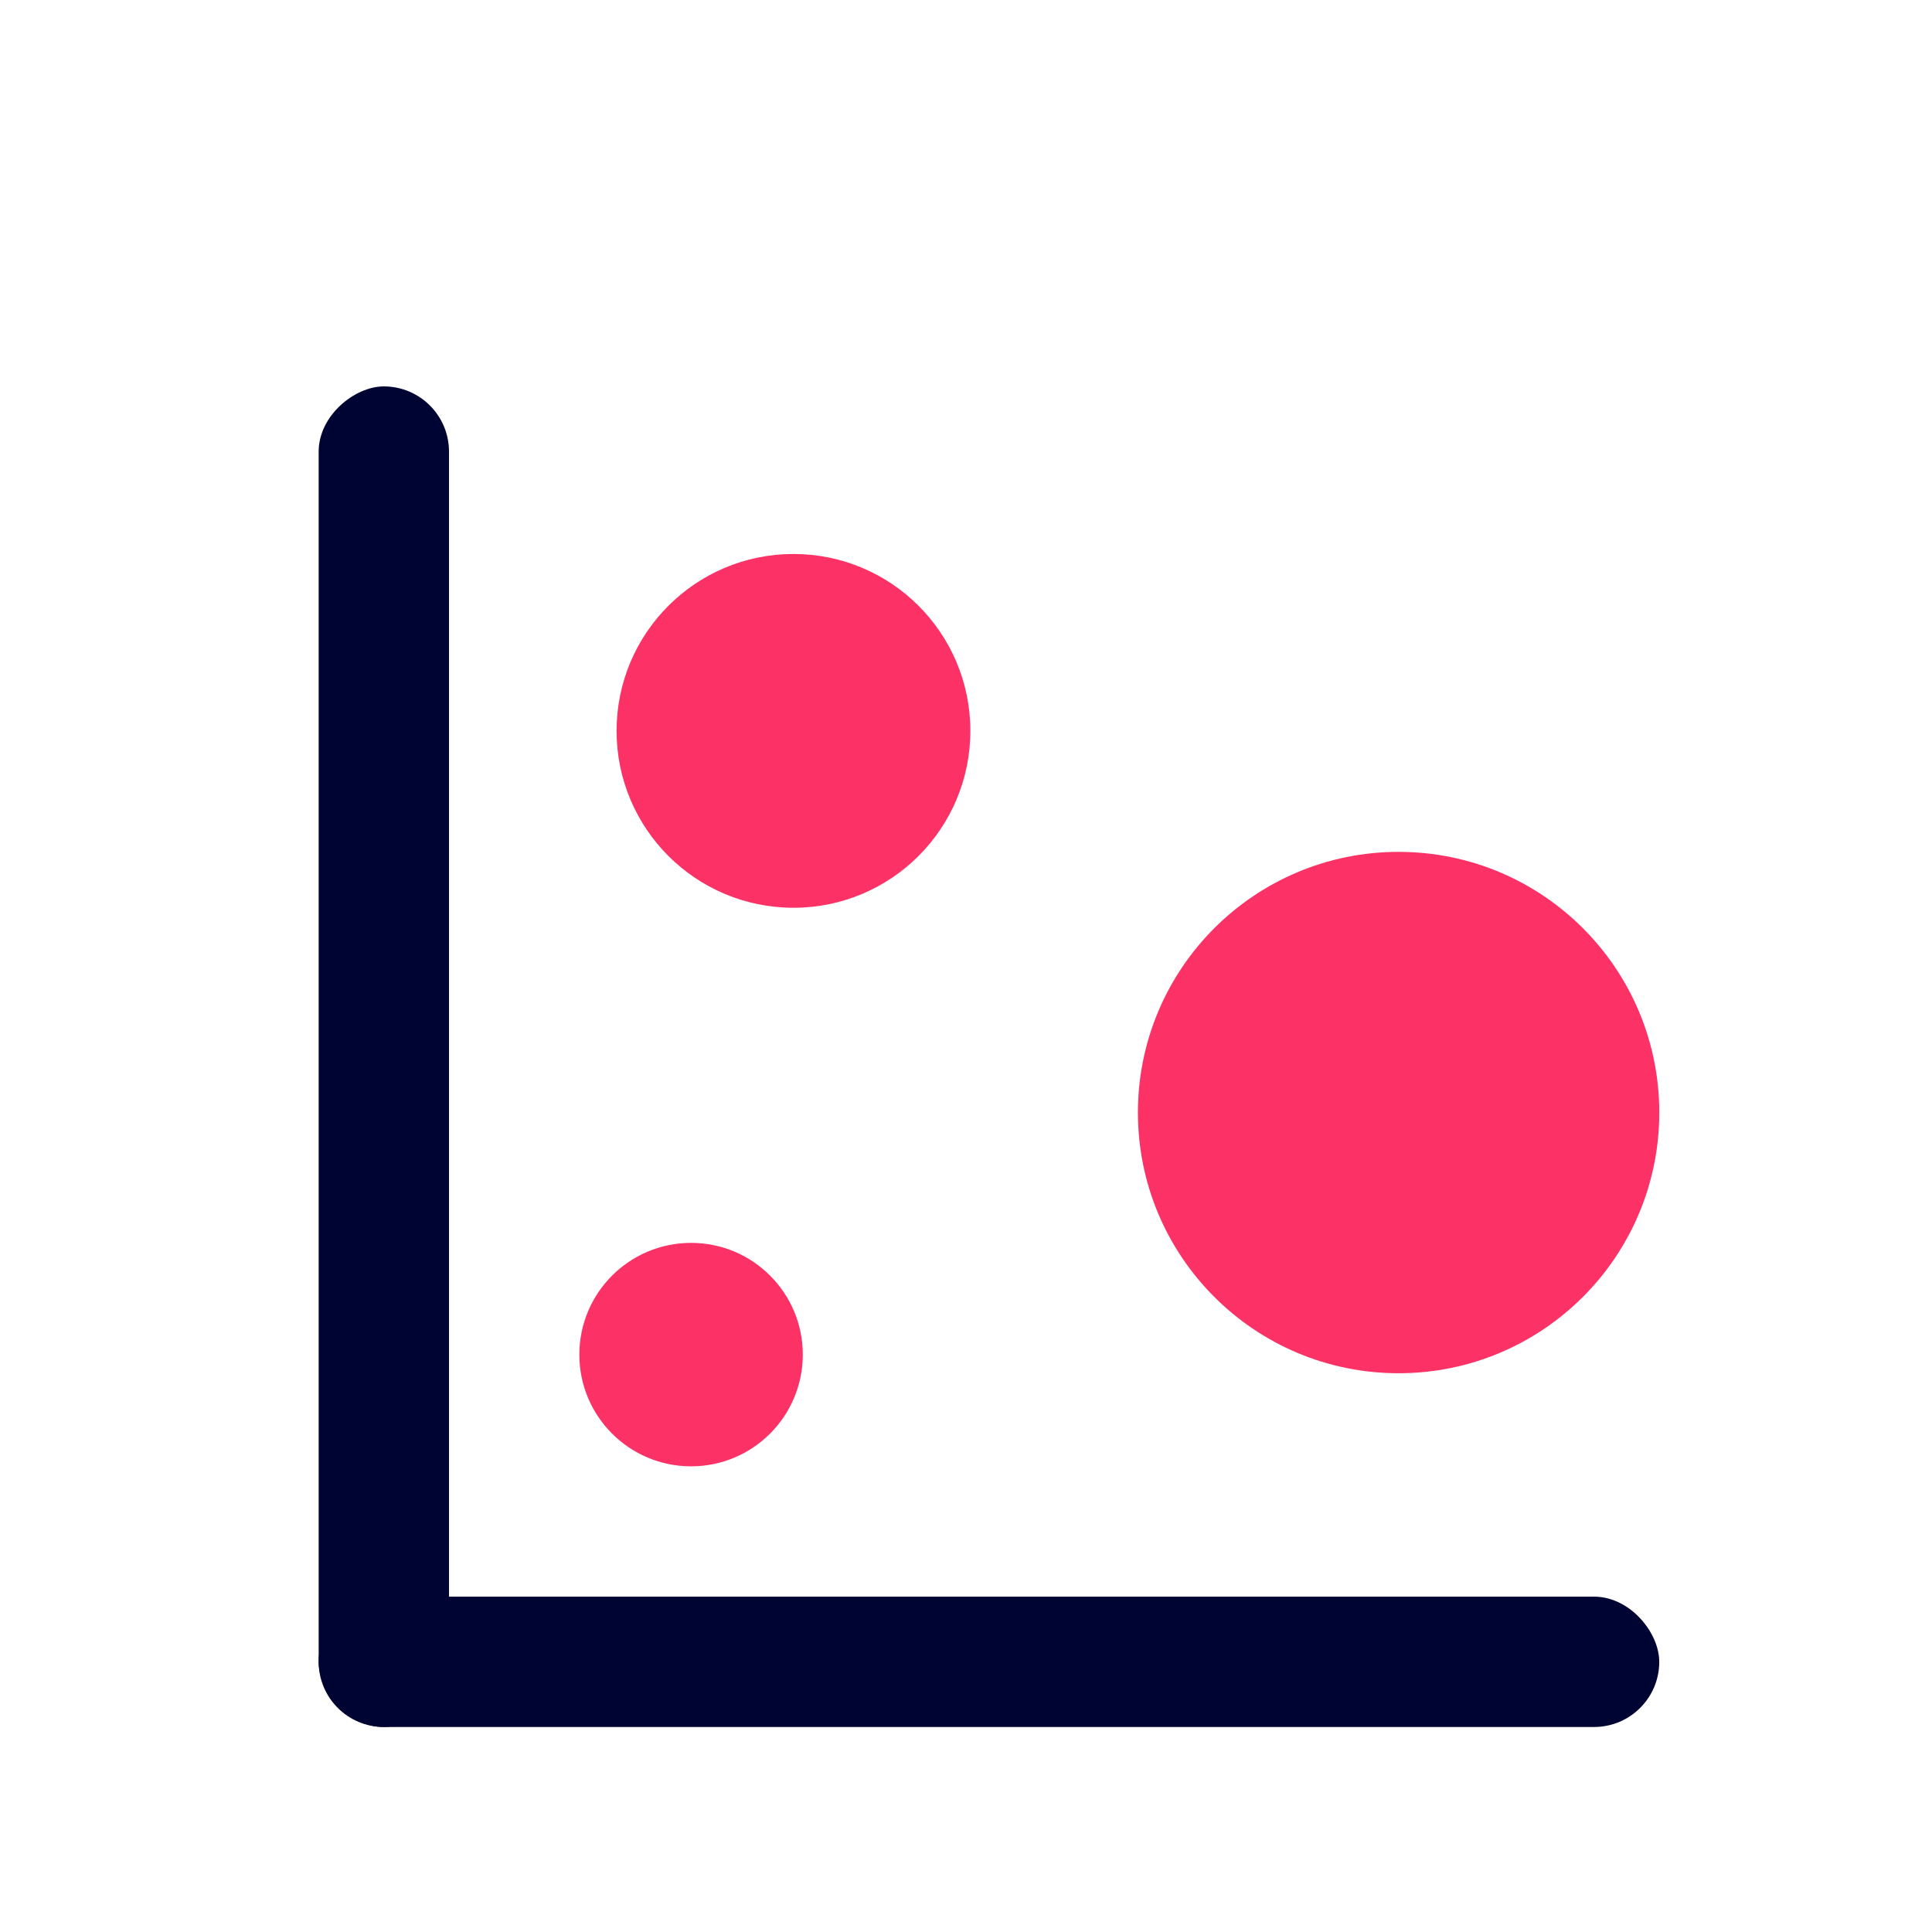
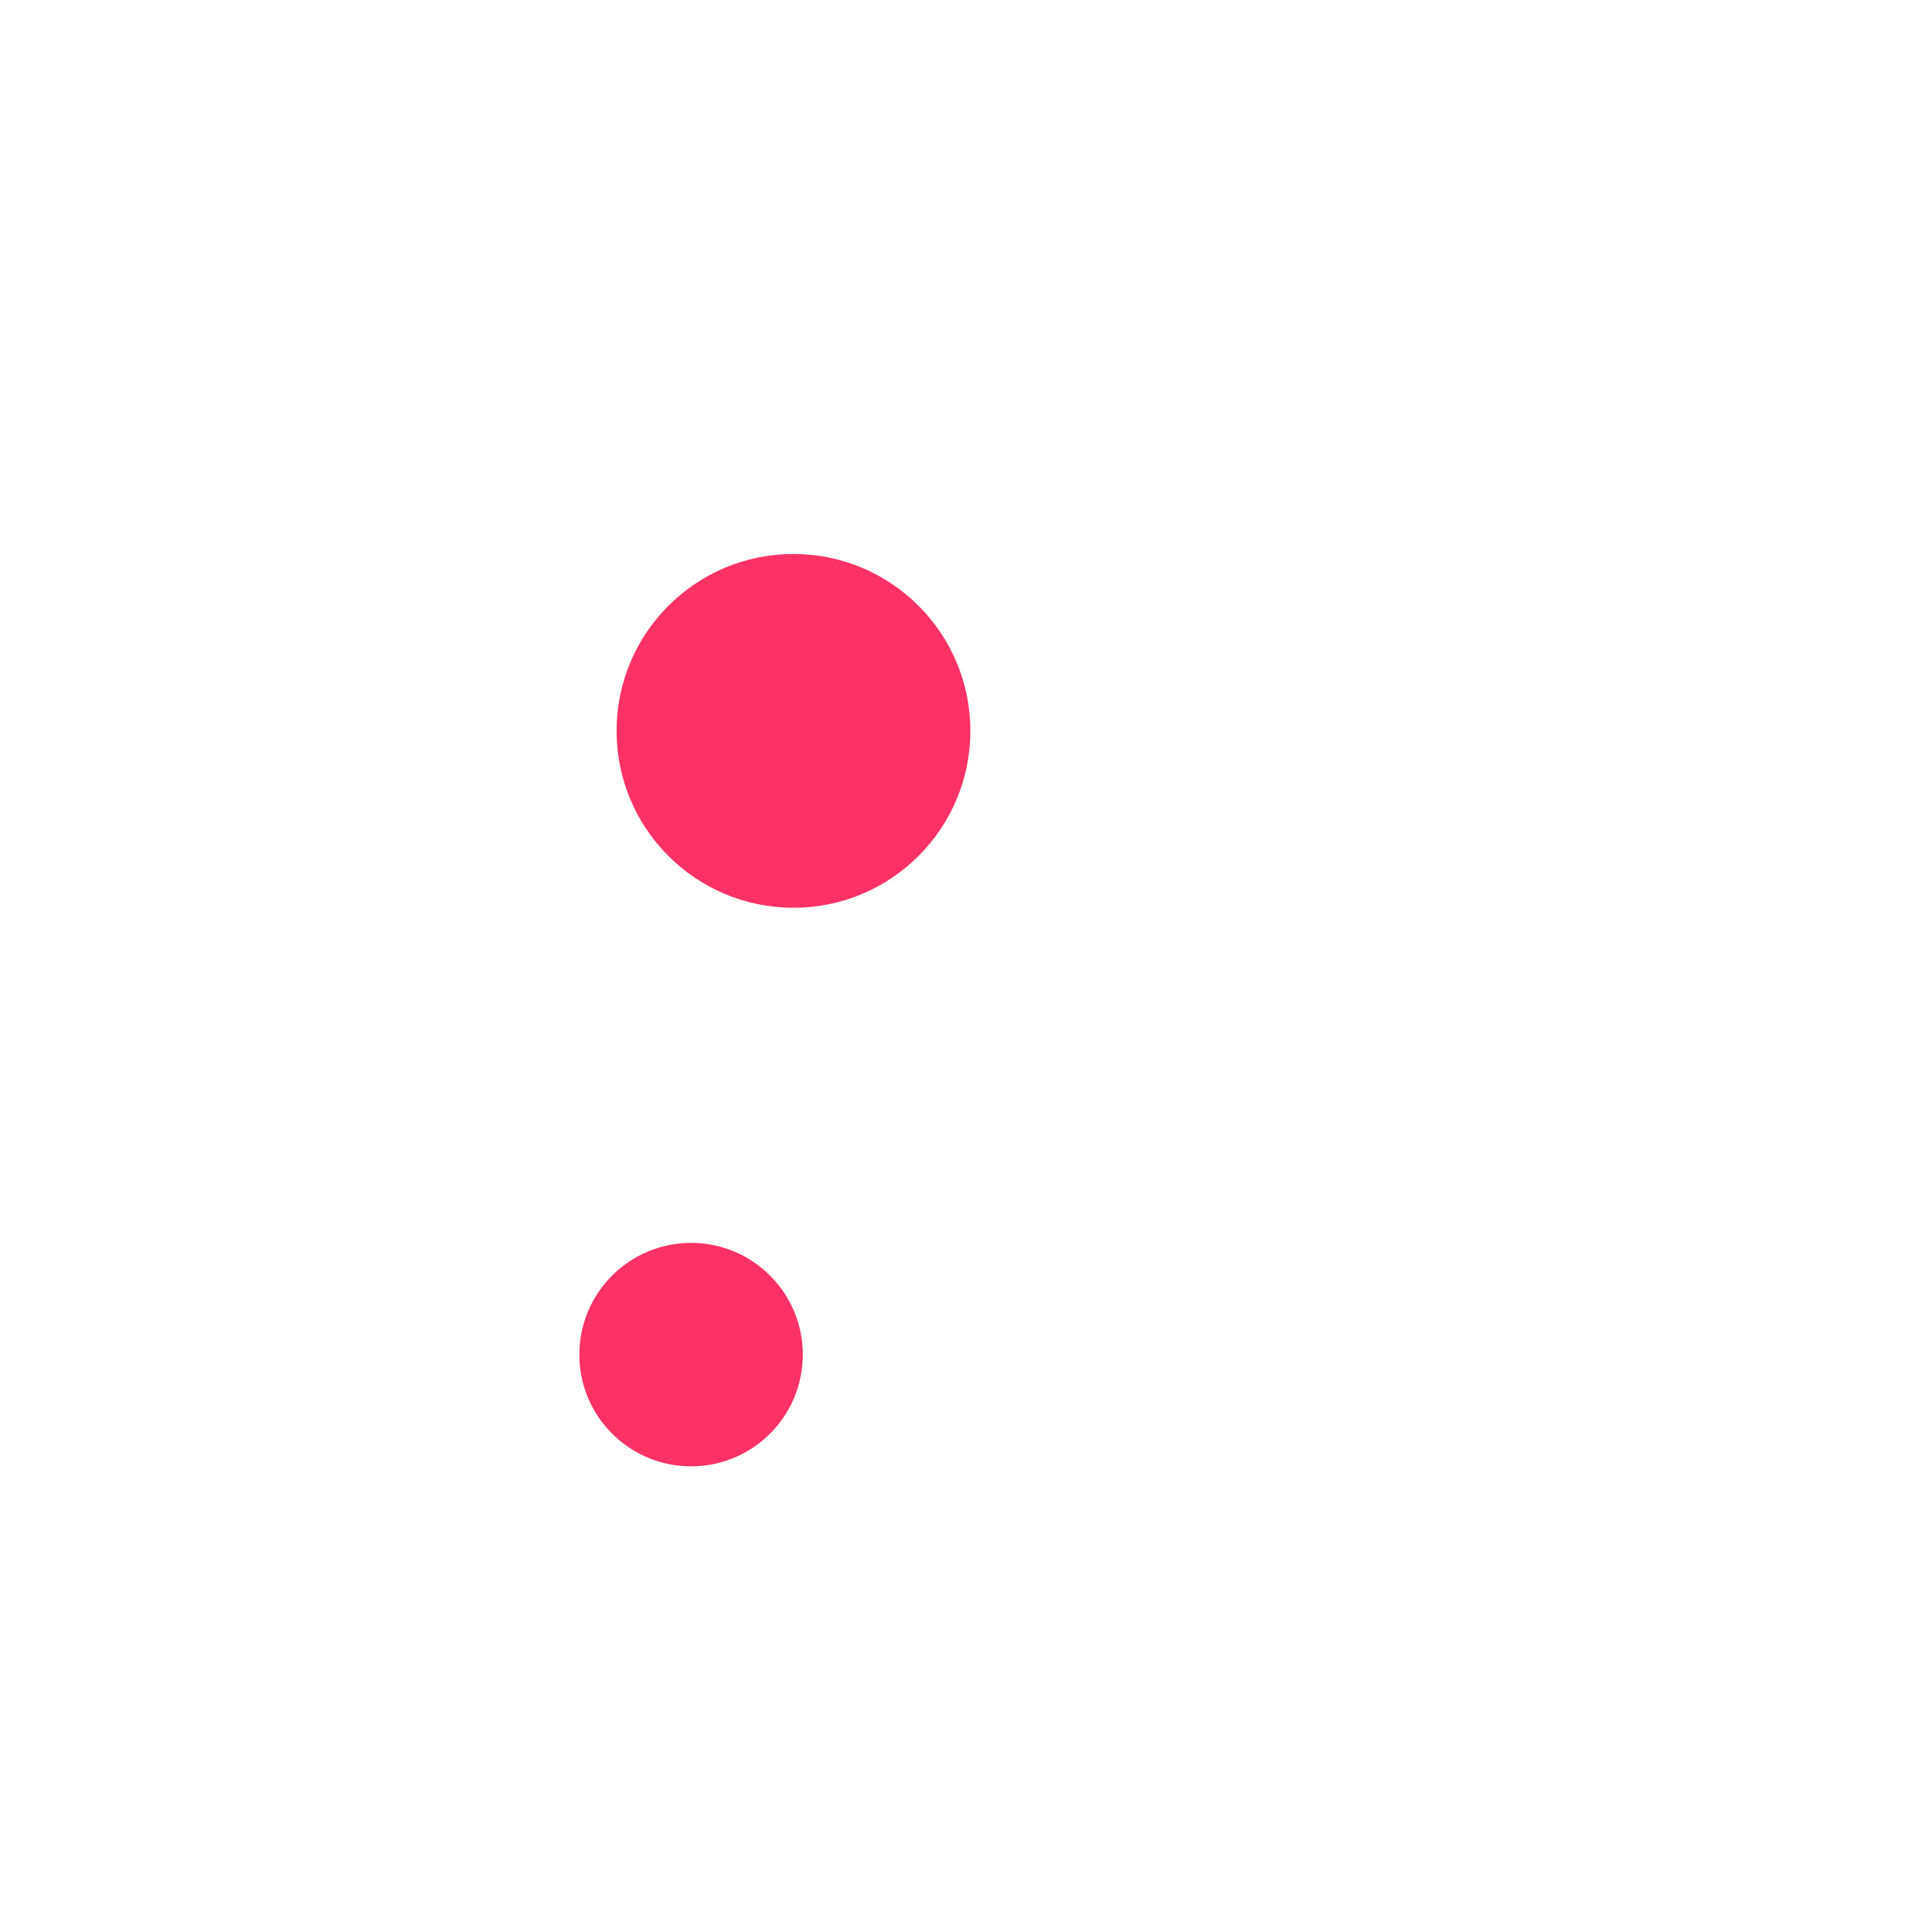
<svg xmlns="http://www.w3.org/2000/svg" width="70" height="70" viewBox="0 0 70 70">
  <g id="Group_1926" data-name="Group 1926" transform="translate(-16267 873)">
-     <rect id="Rectangle_859" data-name="Rectangle 859" width="70" height="70" transform="translate(16267 -873)" fill="#fff" />
    <g id="Group_1833" data-name="Group 1833" transform="translate(16278.546 -859)">
-       <rect id="Rectangle_856" data-name="Rectangle 856" width="48.572" height="4.722" rx="2.361" transform="translate(0 48.572) rotate(-90)" fill="#000433" />
-       <rect id="Rectangle_857" data-name="Rectangle 857" width="48.572" height="4.722" rx="2.361" transform="translate(0 43.85)" fill="#000433" />
      <circle id="Ellipse_227" data-name="Ellipse 227" cx="4.048" cy="4.048" r="4.048" transform="translate(9.445 31.032)" fill="#fc3165" />
      <circle id="Ellipse_228" data-name="Ellipse 228" cx="6.409" cy="6.409" r="6.409" transform="translate(10.794 6.072)" fill="#fc3165" />
-       <circle id="Ellipse_229" data-name="Ellipse 229" cx="9.445" cy="9.445" r="9.445" transform="translate(29.683 16.865)" fill="#fc3165" />
    </g>
  </g>
</svg>